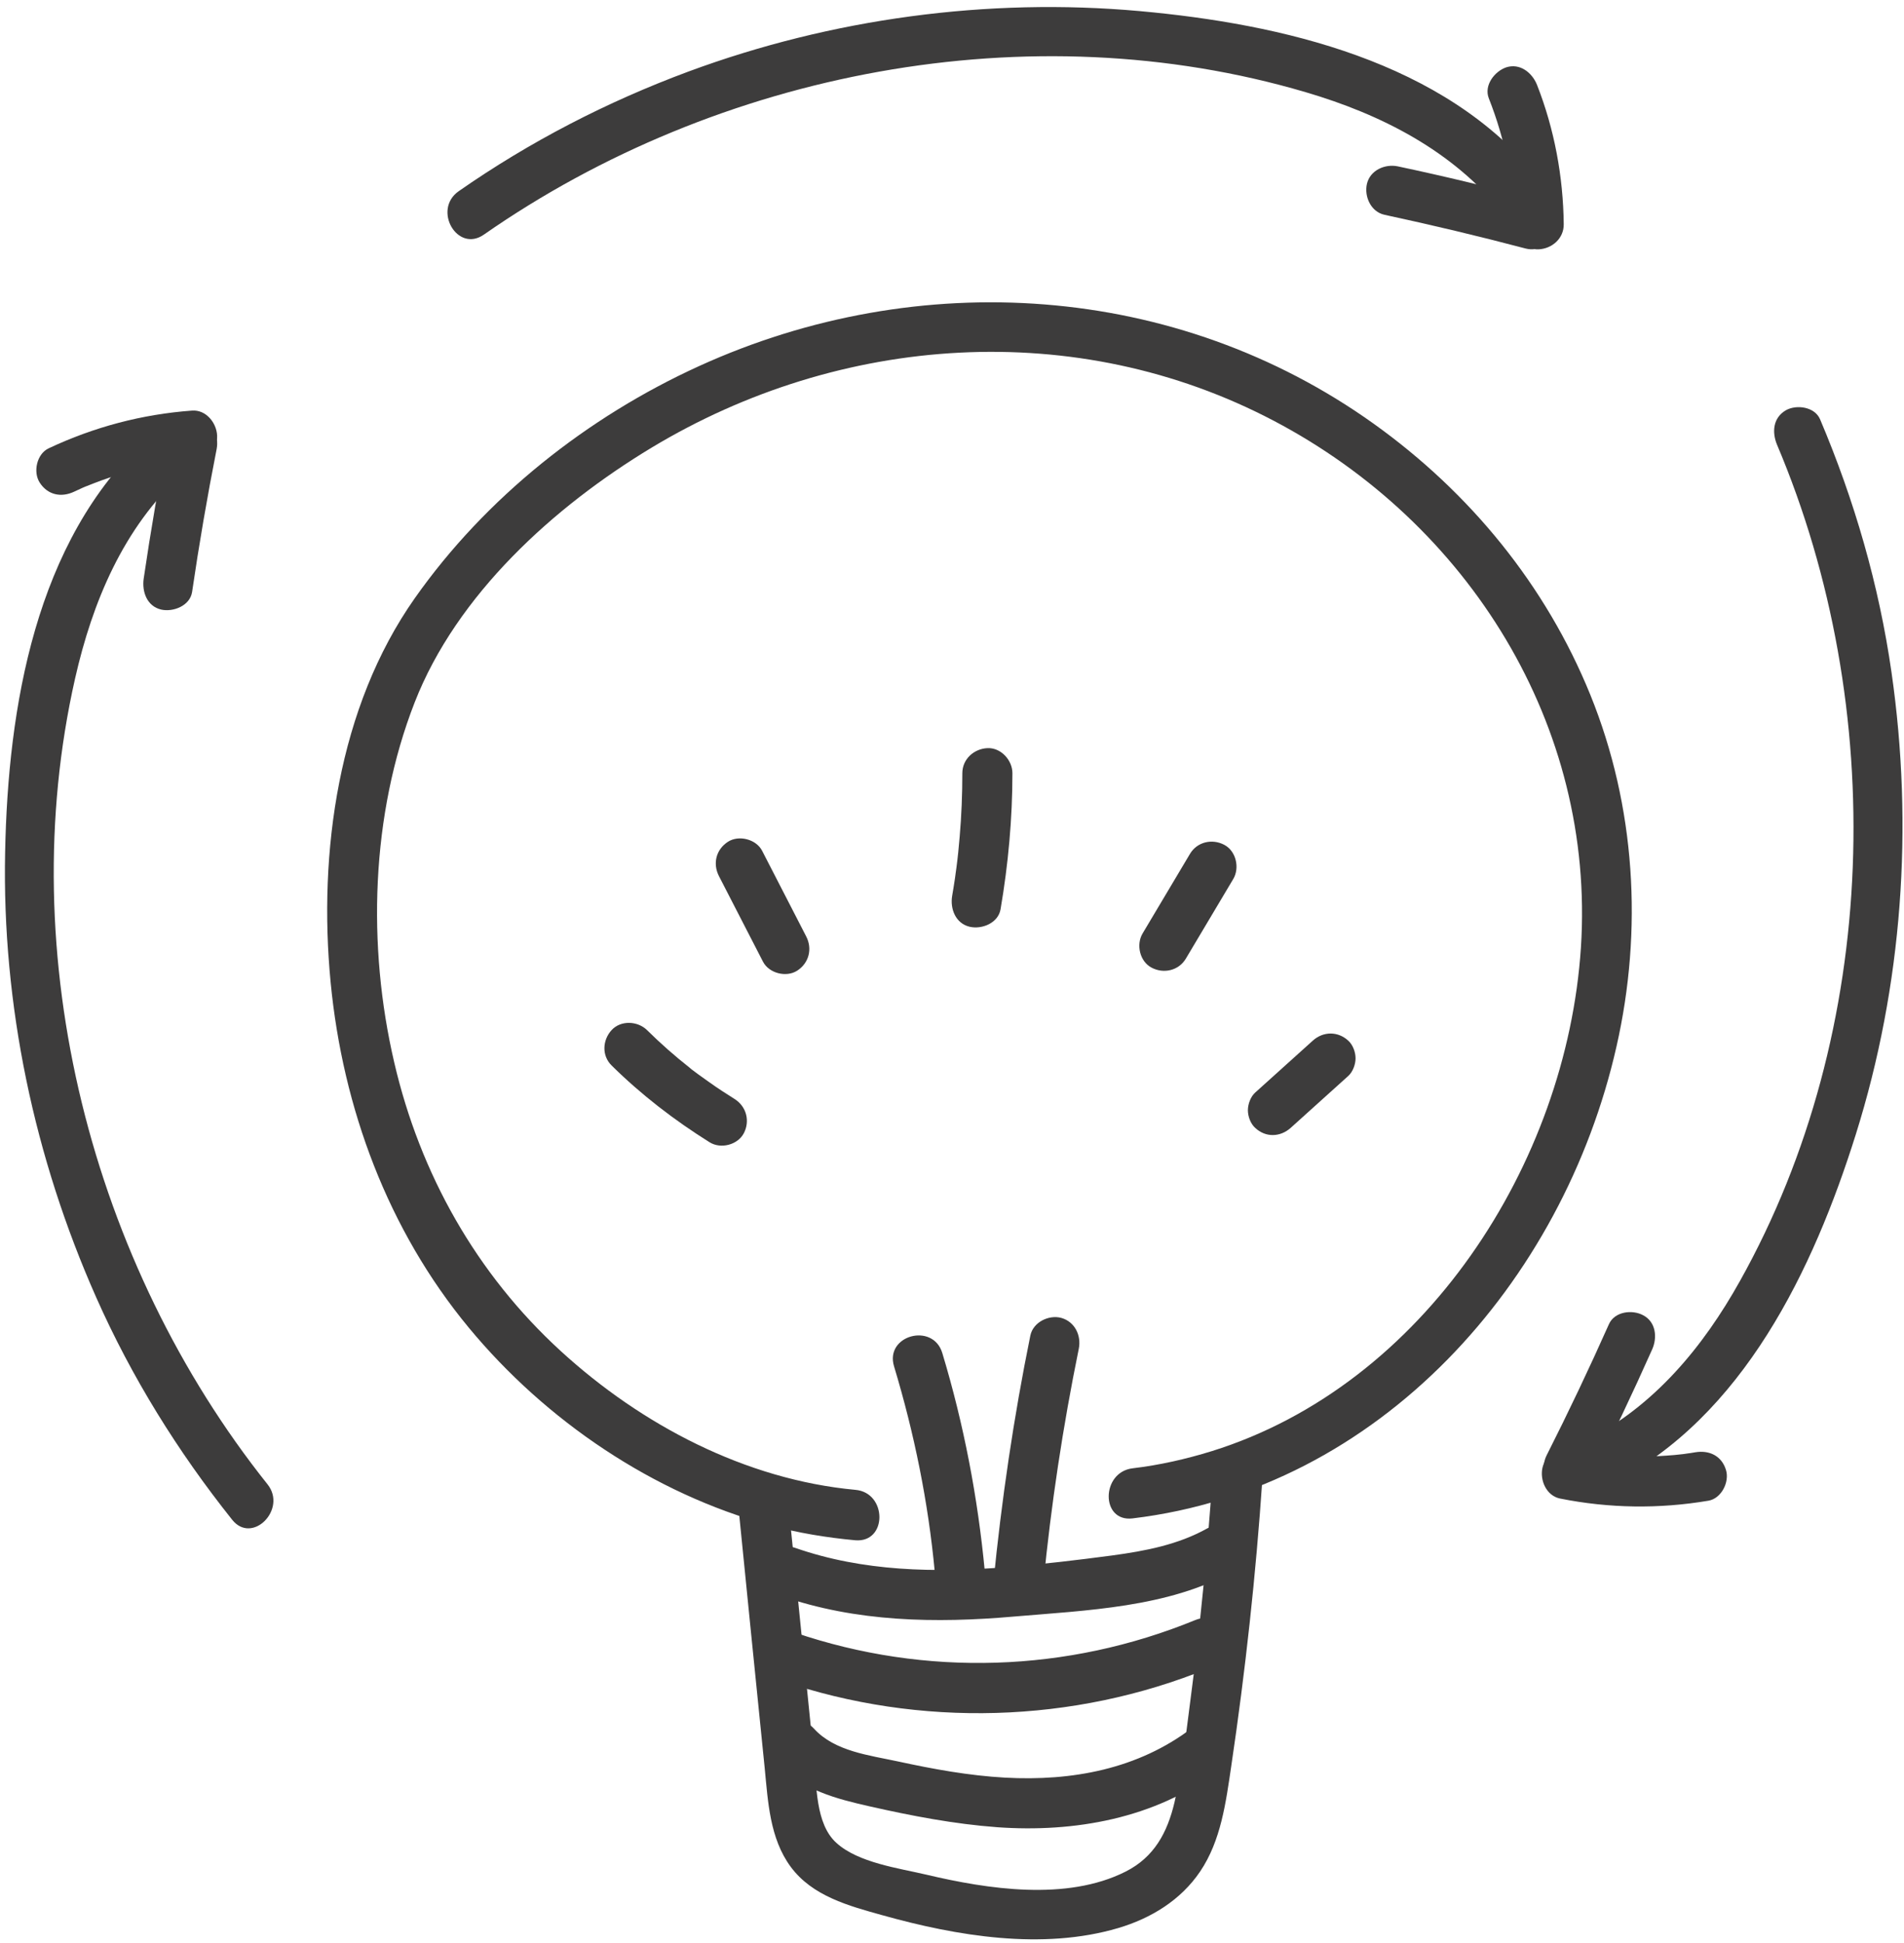
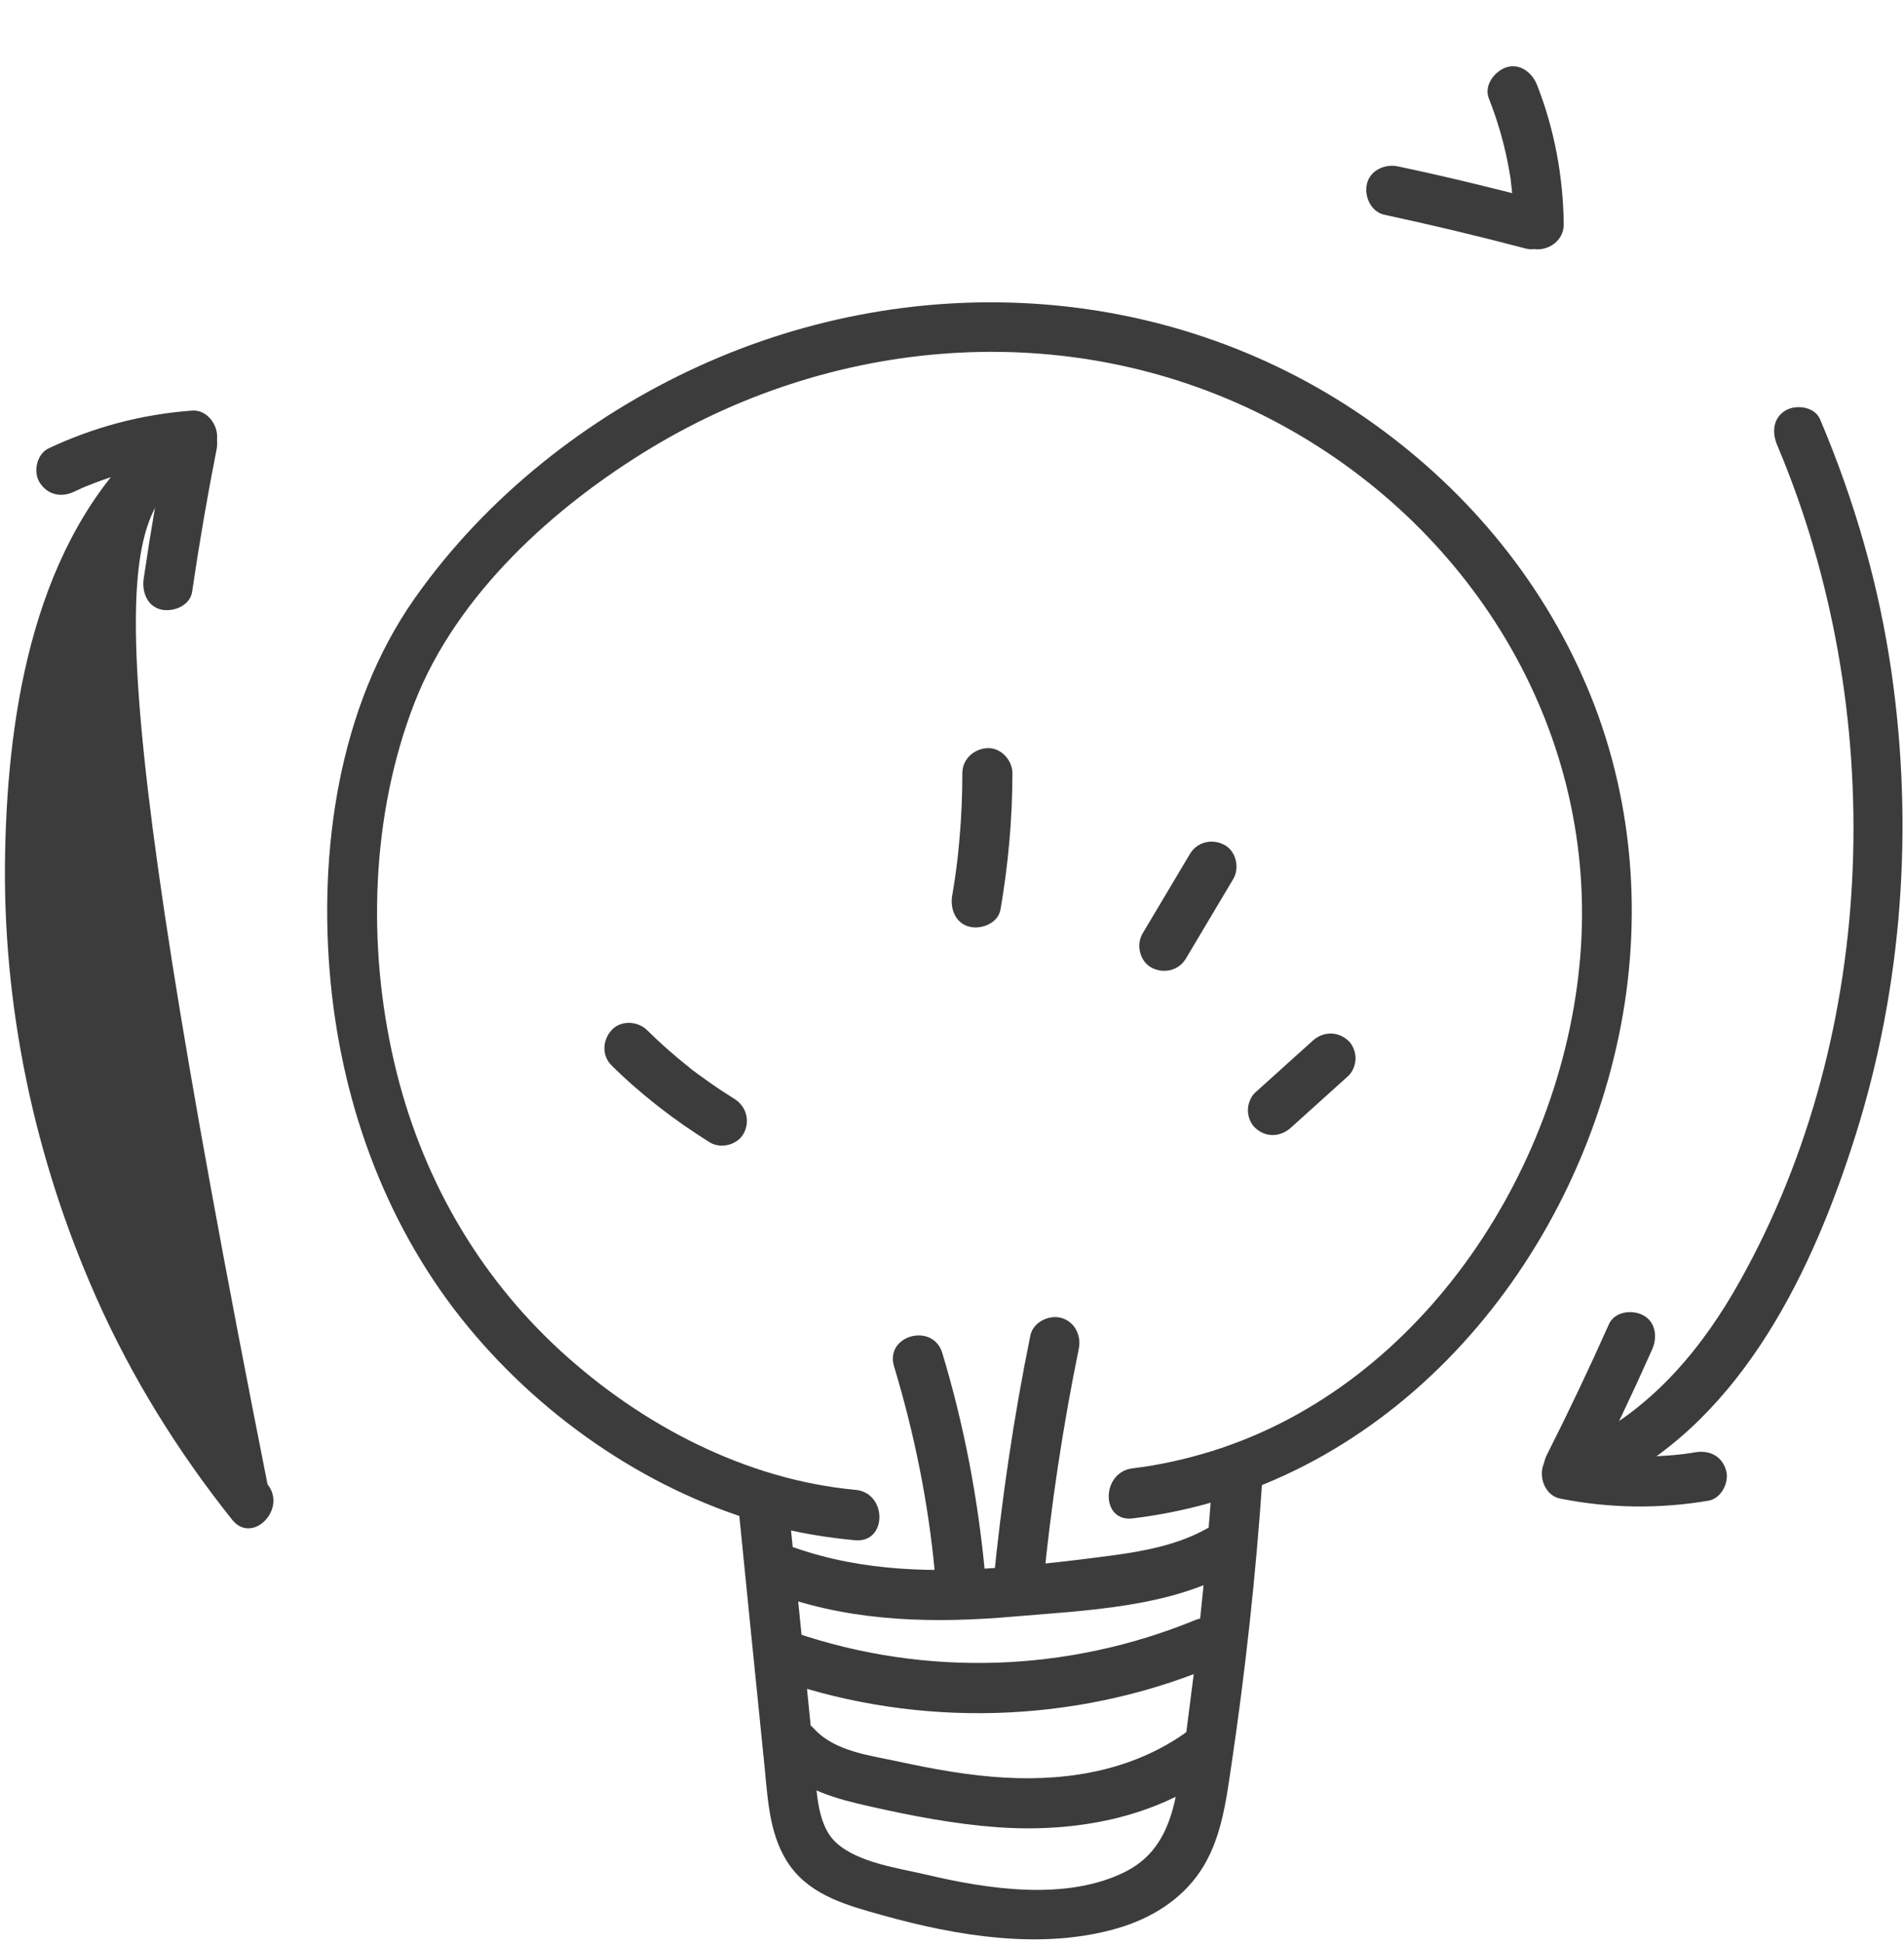
<svg xmlns="http://www.w3.org/2000/svg" width="245" height="250" viewBox="0 0 245 250" fill="none">
  <path d="M110.077 191.693C95.922 190.383 82.541 183.338 72.166 173.844C61.298 163.899 54.059 151.033 50.73 136.706C47.229 121.714 47.723 104.831 53.35 90.397C58.763 76.5 71.286 65.18 83.808 57.62C108.123 42.949 138.537 40.801 163.904 54.14C188.949 67.307 205.295 93.318 203.426 121.928C201.6 149.744 183.236 178.204 155.935 186.71C152.606 187.741 149.191 188.514 145.733 188.922C141.673 189.416 141.609 195.86 145.733 195.366C177.522 191.564 201.128 165.016 208.001 134.666C211.416 119.652 210.45 103.736 204.65 89.43C198.916 75.297 189.142 63.376 176.77 54.526C151.339 36.334 118.175 34.25 89.973 47.095C75.581 53.646 62.501 63.999 53.372 76.972C43.513 90.977 40.935 109.664 42.546 126.418C44.114 142.592 49.914 158.25 60.331 170.837C70.233 182.801 84.044 192.166 99.058 196.247C102.667 197.235 106.34 197.836 110.056 198.18C114.201 198.524 114.18 192.058 110.077 191.693Z" fill="#3D3C3C" />
  <path d="M94.956 193.282C96.094 204.666 97.233 216.05 98.393 227.434C98.822 231.794 99.037 236.52 101.744 240.193C104.536 243.973 109.218 245.219 113.536 246.422C123.115 249.107 134.134 250.954 143.886 248.076C148.096 246.83 151.941 244.489 154.432 240.794C157.117 236.82 157.74 231.902 158.427 227.284C160.253 214.998 161.606 202.625 162.444 190.232C162.723 186.086 156.279 186.108 156 190.232C155.356 199.747 154.432 209.241 153.186 218.692C152.606 223.095 152.134 227.606 151.124 231.923C150.201 235.811 148.504 238.968 144.831 240.816C137.249 244.639 127.068 243.071 119.185 241.202C115.619 240.365 110.443 239.677 107.629 237.121C104.901 234.673 105.094 229.668 104.751 226.339C103.634 215.32 102.538 204.279 101.421 193.26C100.992 189.201 94.548 189.158 94.956 193.282Z" fill="#3D3C3C" />
  <path d="M100.196 226.982C103.268 230.333 107.628 231.45 111.902 232.417C117.315 233.641 122.792 234.693 128.334 235.102C138.214 235.81 148.61 233.985 156.644 227.885C159.908 225.414 156.687 219.808 153.4 222.321C146.441 227.627 137.935 229.195 129.322 228.722C124.682 228.464 120.107 227.627 115.554 226.639C111.881 225.844 107.413 225.35 104.75 222.429C101.936 219.357 97.404 223.932 100.196 226.982Z" fill="#3D3C3C" />
  <path d="M100.56 216.264C118.345 222.321 138.127 221.763 155.525 214.653C159.306 213.106 157.652 206.877 153.807 208.445C137.354 215.19 119.118 215.791 102.278 210.056C98.348 208.725 96.651 214.932 100.56 216.264Z" fill="#3D3C3C" />
  <path d="M100.545 205.354C110.168 208.704 120.414 208.876 130.466 207.996C139.745 207.201 150.334 206.836 158.625 202.196C162.234 200.156 158.991 194.592 155.382 196.633C151.602 198.759 147.37 199.554 143.117 200.134C138.585 200.736 134.053 201.273 129.499 201.638C120.306 202.368 111.07 202.218 102.285 199.146C98.333 197.771 96.658 204 100.545 205.354Z" fill="#3D3C3C" />
-   <path d="M34.426 190.984C11.765 162.567 1.584 122.96 9.66 87.304C11.894 77.445 15.867 67.93 23.428 60.992C26.5 58.178 21.925 53.646 18.875 56.438C4.526 69.605 1.025 91.084 0.66 109.642C0.252 129.339 4.419 148.992 12.388 166.949C16.942 177.216 22.87 186.753 29.872 195.538C32.45 198.781 36.982 194.185 34.426 190.984Z" fill="#3D3C3C" />
+   <path d="M34.426 190.984C11.894 77.445 15.867 67.93 23.428 60.992C26.5 58.178 21.925 53.646 18.875 56.438C4.526 69.605 1.025 91.084 0.66 109.642C0.252 129.339 4.419 148.992 12.388 166.949C16.942 177.216 22.87 186.753 29.872 195.538C32.45 198.781 36.982 194.185 34.426 190.984Z" fill="#3D3C3C" />
  <path d="M9.53 63.268C9.895 63.096 10.282 62.924 10.647 62.752C10.668 62.731 11.592 62.366 11.012 62.602C11.678 62.344 12.344 62.065 13.01 61.829C14.32 61.356 15.63 60.948 16.962 60.605C18.294 60.261 19.647 59.96 21 59.724C21.301 59.681 21.602 59.638 21.902 59.574C22.289 59.509 22.31 59.509 21.967 59.552C22.16 59.531 22.375 59.509 22.568 59.466C23.277 59.38 23.986 59.316 24.716 59.273C26.391 59.144 28.024 57.877 27.938 56.051C27.873 54.419 26.52 52.7 24.716 52.829C18.272 53.302 12.108 54.934 6.265 57.683C4.74 58.392 4.225 60.712 5.105 62.087C6.136 63.698 7.876 64.041 9.53 63.268Z" fill="#3D3C3C" />
  <path d="M21.646 56.072C20.443 62.172 19.39 68.315 18.488 74.458C18.252 76.112 18.896 78.002 20.744 78.432C22.269 78.775 24.438 77.959 24.717 76.176C25.619 70.012 26.672 63.89 27.875 57.79C28.197 56.136 27.402 54.225 25.619 53.816C24.008 53.451 21.989 54.289 21.646 56.072Z" fill="#3D3C3C" />
-   <path d="M62.263 30.188C92.398 9.182 132.522 1.385 168.027 11.867C177.736 14.723 186.907 19.384 193.351 27.396C195.95 30.618 200.482 26.043 197.905 22.843C185.855 7.871 164.913 3.082 146.655 1.428C127.088 -0.334 107.004 2.394 88.597 9.203C78.115 13.091 68.17 18.224 59.02 24.604C55.626 26.988 58.848 32.573 62.263 30.188Z" fill="#3D3C3C" />
  <path d="M191.571 12.641C192.624 15.305 193.44 18.054 193.999 20.868C194.128 21.534 194.256 22.221 194.364 22.908C194.385 23.059 194.407 23.231 194.428 23.381C194.385 23.059 194.385 23.08 194.428 23.467C194.471 23.789 194.493 24.09 194.536 24.412C194.686 25.894 194.75 27.376 194.772 28.858C194.793 30.534 196.233 32.166 197.994 32.08C199.734 31.994 201.237 30.662 201.216 28.858C201.151 22.737 200.013 16.615 197.779 10.923C197.156 9.355 195.588 8.088 193.805 8.668C192.323 9.183 190.927 10.966 191.571 12.641Z" fill="#3D3C3C" />
  <path d="M198.015 25.744C192.001 24.154 185.944 22.694 179.865 21.405C178.211 21.061 176.299 21.899 175.891 23.66C175.526 25.271 176.385 27.247 178.147 27.634C184.225 28.944 190.282 30.383 196.297 31.973C197.929 32.402 199.862 31.436 200.27 29.717C200.657 27.999 199.755 26.195 198.015 25.744Z" fill="#3D3C3C" />
  <path d="M228.658 57.212C242.963 90.999 241.932 132.583 223.89 164.823C219.164 173.286 212.892 180.889 204.129 185.336C200.435 187.204 203.678 192.768 207.372 190.899C224.319 182.307 233.362 163.276 238.797 145.964C244.811 126.805 246.25 106.378 243.393 86.51C241.782 75.276 238.625 64.386 234.2 53.947C233.513 52.336 231.171 52.014 229.797 52.787C228.143 53.754 227.992 55.601 228.658 57.212Z" fill="#3D3C3C" />
  <path d="M218.135 186.861C217.748 186.925 217.383 186.99 216.996 187.033C216.76 187.076 216.782 187.054 217.039 187.033C216.867 187.054 216.717 187.076 216.545 187.097C215.836 187.183 215.128 187.248 214.419 187.291C213.044 187.398 211.669 187.419 210.295 187.398C208.92 187.377 207.545 187.291 206.171 187.162C205.849 187.119 205.505 187.097 205.183 187.054C205.763 187.119 204.839 187.011 204.732 186.99C203.98 186.882 203.207 186.732 202.455 186.582C200.801 186.26 198.889 187.054 198.481 188.837C198.116 190.448 198.975 192.446 200.737 192.811C207.073 194.078 213.474 194.164 219.832 193.09C221.507 192.811 222.581 190.663 222.087 189.116C221.529 187.312 219.939 186.56 218.135 186.861Z" fill="#3D3C3C" />
  <path d="M204.58 190.49C207.394 184.927 210.057 179.321 212.592 173.629C213.279 172.104 213.086 170.085 211.432 169.226C210.036 168.474 207.759 168.732 207.028 170.386C204.494 176.078 201.83 181.684 199.017 187.247C198.265 188.751 198.566 190.813 200.177 191.65C201.637 192.424 203.785 192.101 204.58 190.49Z" fill="#3D3C3C" />
  <path d="M94.53 141.408C93.435 140.721 92.34 140.012 91.287 139.26C90.772 138.895 90.278 138.551 89.784 138.186C89.526 137.993 89.268 137.799 89.01 137.606C88.946 137.542 88.538 137.241 88.903 137.52C89.311 137.842 88.752 137.413 88.731 137.37C86.819 135.866 84.994 134.255 83.254 132.537C82.051 131.356 79.882 131.248 78.7 132.537C77.519 133.826 77.411 135.823 78.7 137.091C82.502 140.85 86.776 144.136 91.308 146.971C92.748 147.873 94.917 147.315 95.712 145.811C96.528 144.243 96.055 142.375 94.53 141.408Z" fill="#3D3C3C" />
-   <path d="M103.74 120.489C101.85 116.816 99.96 113.143 98.07 109.47C97.296 107.967 95.062 107.408 93.666 108.31C92.141 109.299 91.69 111.103 92.506 112.714C94.397 116.387 96.287 120.06 98.177 123.733C98.95 125.236 101.184 125.795 102.58 124.892C104.105 123.904 104.556 122.079 103.74 120.489Z" fill="#3D3C3C" />
  <path d="M128.749 116.988C129.737 111.21 130.274 105.346 130.274 99.482C130.274 97.807 128.792 96.174 127.052 96.26C125.312 96.346 123.83 97.678 123.83 99.482C123.83 102.21 123.723 104.938 123.486 107.666C123.379 108.976 123.25 110.286 123.078 111.575C123.057 111.661 122.949 112.584 123.014 112.026C122.971 112.348 122.928 112.67 122.885 112.992C122.778 113.744 122.649 114.496 122.52 115.269C122.241 116.923 122.949 118.813 124.775 119.243C126.343 119.608 128.448 118.77 128.749 116.988Z" fill="#3D3C3C" />
  <path d="M152.589 123.347C154.629 119.931 156.648 116.516 158.689 113.101C159.548 111.662 159.054 109.492 157.529 108.698C155.982 107.881 154.049 108.311 153.126 109.858C151.085 113.273 149.066 116.688 147.026 120.103C146.166 121.542 146.66 123.712 148.185 124.506C149.732 125.323 151.665 124.893 152.589 123.347Z" fill="#3D3C3C" />
  <path d="M166.073 145.125C168.543 142.891 171.013 140.679 173.483 138.445C174.085 137.908 174.428 136.942 174.428 136.168C174.428 135.374 174.085 134.429 173.483 133.892C172.152 132.667 170.261 132.689 168.93 133.892C166.46 136.125 163.989 138.338 161.519 140.572C160.918 141.109 160.574 142.075 160.574 142.849C160.574 143.643 160.918 144.588 161.519 145.125C162.851 146.371 164.72 146.328 166.073 145.125Z" fill="#3D3C3C" />
  <path d="M126.725 202.215C125.823 192.678 124.019 183.249 121.248 174.077C120.045 170.125 113.838 171.801 115.041 175.796C117.64 184.409 119.444 193.258 120.282 202.237C120.453 203.977 121.635 205.459 123.503 205.459C125.136 205.437 126.897 203.955 126.725 202.215Z" fill="#3D3C3C" />
  <path d="M134.26 203.742C135.248 193.604 136.773 183.53 138.814 173.542C139.157 171.845 138.32 170.062 136.558 169.568C134.969 169.139 132.95 170.105 132.585 171.824C130.437 182.37 128.869 193.024 127.816 203.742C127.644 205.482 129.427 206.964 131.038 206.964C132.928 206.964 134.088 205.482 134.26 203.742Z" fill="#3D3C3C" />
</svg>